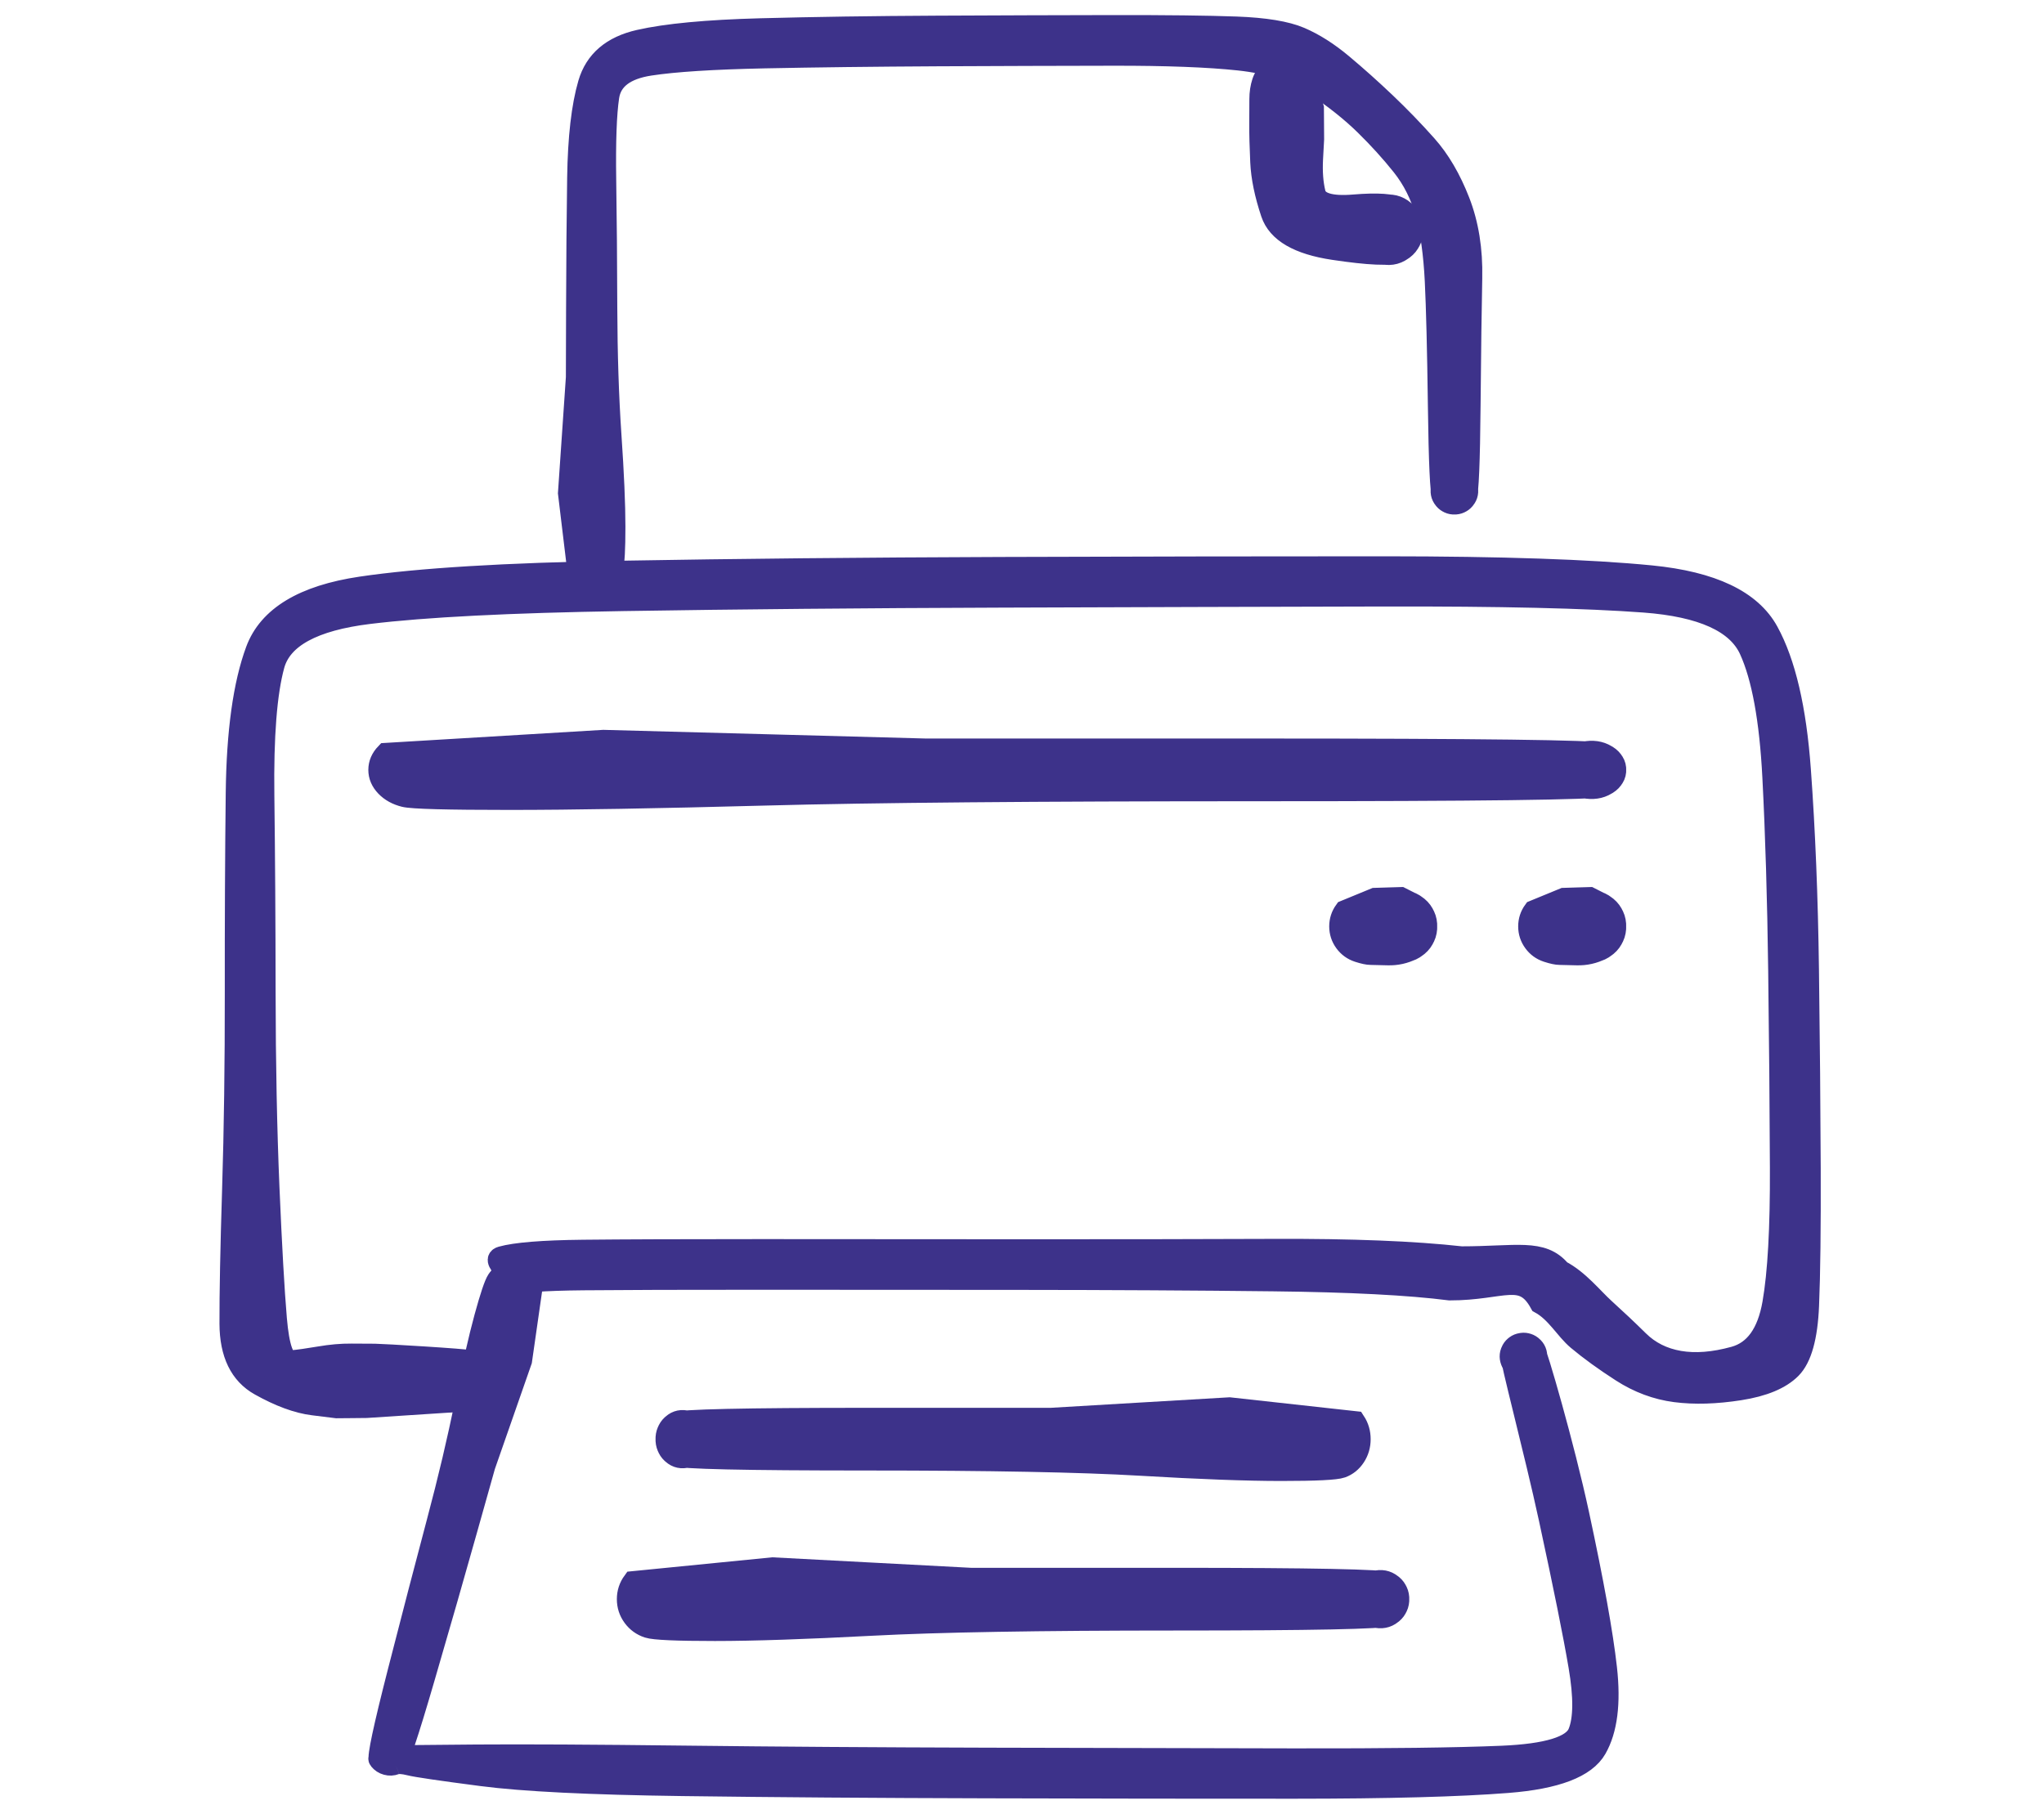
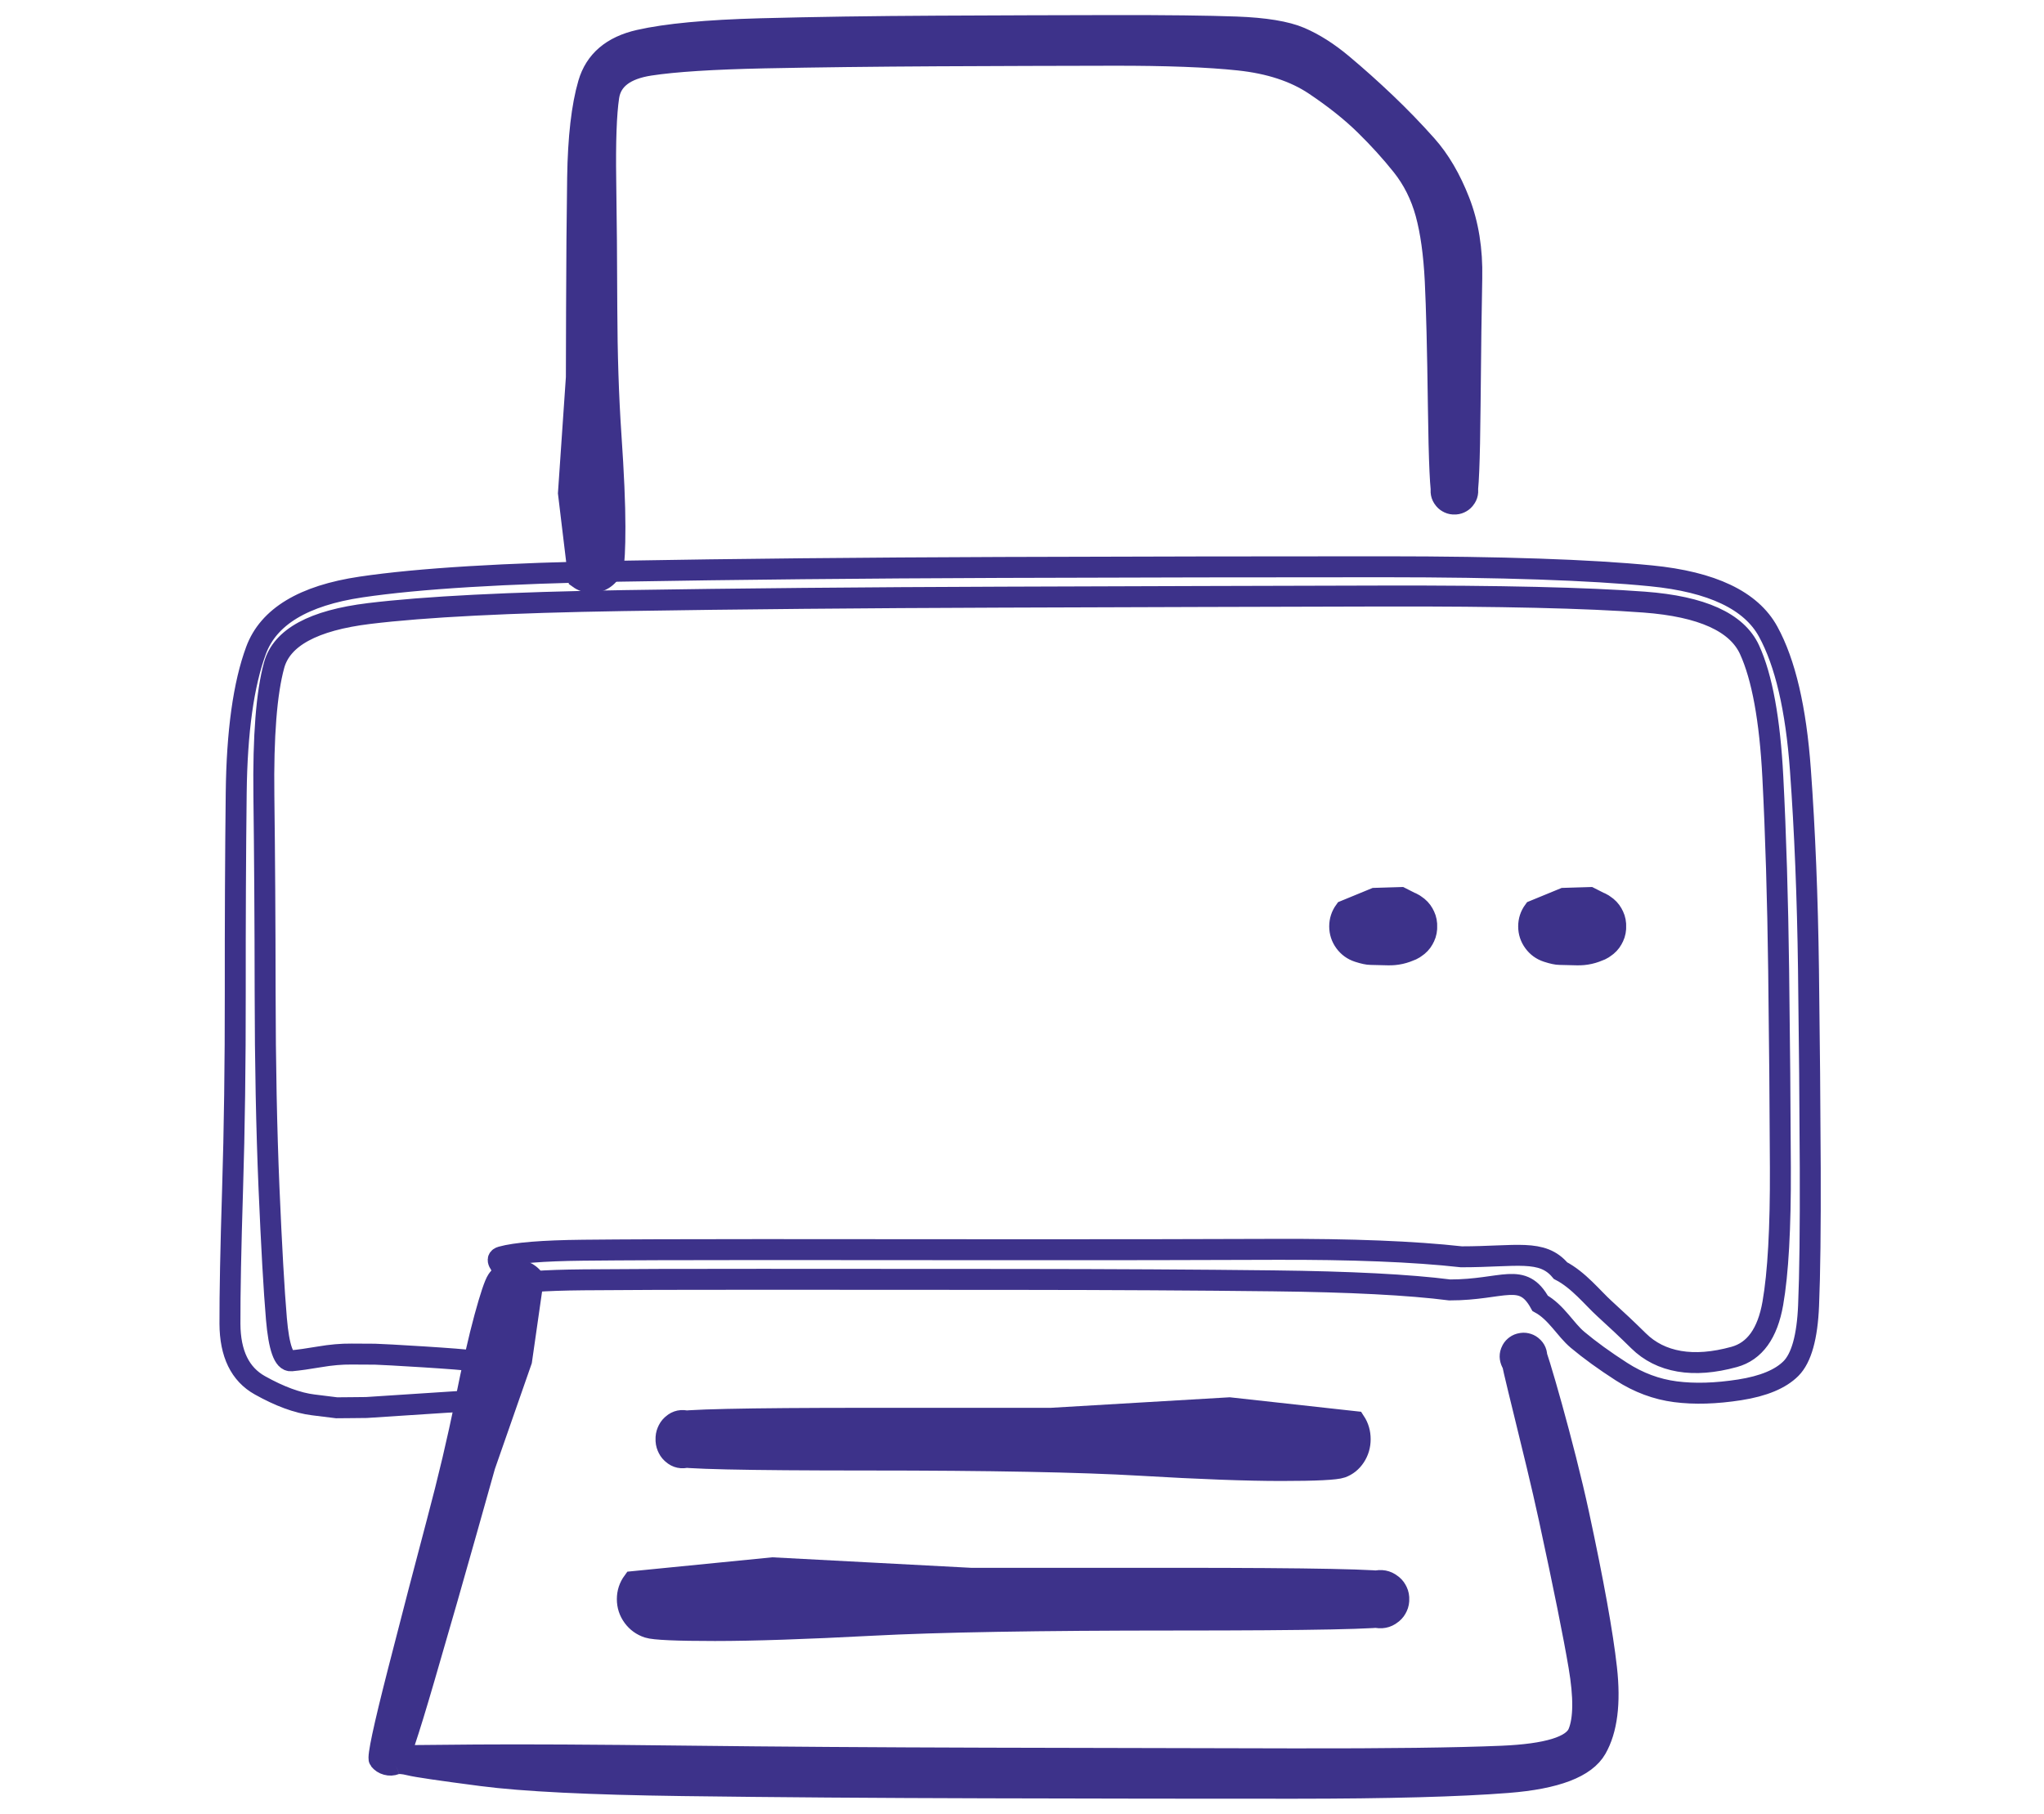
<svg xmlns="http://www.w3.org/2000/svg" width="80" height="71" viewBox="0 0 80 71" fill="none">
-   <path d="M14.341 55.096C14.341 55.096 14.146 55.098 13.758 55.102C13.37 55.106 13.176 55.107 13.176 55.107C13.176 55.107 12.87 55.069 12.257 54.993C11.643 54.917 10.948 54.661 10.172 54.227C9.395 53.793 9.005 52.99 9 51.816C8.996 50.642 9.03 48.887 9.103 46.548C9.176 44.21 9.211 41.639 9.208 38.835C9.205 36.031 9.217 33.431 9.245 31.035C9.273 28.638 9.532 26.78 10.021 25.459C10.509 24.139 11.88 23.312 14.132 22.978C16.384 22.644 19.769 22.438 24.286 22.359C28.804 22.28 33.772 22.231 39.193 22.212C44.613 22.194 49.61 22.185 54.185 22.186C58.759 22.187 62.238 22.305 64.623 22.541C67.007 22.776 68.534 23.503 69.202 24.721C69.871 25.939 70.293 27.743 70.466 30.136C70.64 32.528 70.745 35.13 70.782 37.944C70.819 40.757 70.842 43.345 70.851 45.708C70.859 48.071 70.838 49.869 70.786 51.102C70.735 52.336 70.505 53.158 70.098 53.569C69.69 53.98 69.021 54.259 68.089 54.405C67.157 54.55 66.32 54.575 65.576 54.479C64.833 54.383 64.128 54.12 63.462 53.691C62.795 53.262 62.222 52.846 61.743 52.445C61.264 52.043 60.913 51.365 60.279 51.017C59.585 49.754 58.84 50.494 56.742 50.494C55.154 50.291 52.851 50.172 49.832 50.138C46.814 50.103 43.484 50.085 39.842 50.082C36.2 50.079 32.848 50.078 29.783 50.077C26.719 50.076 24.405 50.083 22.843 50.098C21.281 50.112 20.269 50.186 19.806 50.319C19.344 50.453 20.896 51.21 20.459 51.686C20.022 52.162 19.965 51.607 19.789 51.629C19.614 51.651 19.465 51.599 19.344 51.471C19.223 51.342 19.179 51.192 19.211 51.019C19.244 50.846 19.341 50.722 19.501 50.647C19.66 50.572 19.818 50.577 19.973 50.661C20.128 50.745 20.217 50.875 20.24 51.05C20.262 51.224 20.209 51.372 20.08 51.492C19.951 51.613 19.8 51.657 19.626 51.624C19.453 51.592 19.328 51.496 19.252 51.337C19.177 51.178 19.181 51.021 19.266 50.867C19.351 50.712 19.421 51.18 19.973 50.661C20.526 50.142 19.075 49.352 19.625 49.197C20.175 49.042 21.239 48.956 22.818 48.939C24.397 48.922 26.719 48.914 29.784 48.914C32.848 48.915 36.202 48.917 39.845 48.92C43.488 48.922 46.826 48.917 49.86 48.905C52.894 48.893 55.34 48.99 57.197 49.197C59.354 49.197 60.358 48.877 61.076 49.737C61.786 50.103 62.342 50.814 62.8 51.228C63.258 51.643 63.702 52.062 64.132 52.486C64.562 52.91 65.093 53.176 65.725 53.285C66.356 53.393 67.073 53.337 67.875 53.116C68.677 52.895 69.181 52.195 69.387 51.017C69.593 49.839 69.692 48.071 69.682 45.714C69.673 43.357 69.651 40.782 69.615 37.989C69.579 35.196 69.503 32.674 69.387 30.423C69.271 28.172 68.967 26.509 68.476 25.435C67.984 24.36 66.611 23.738 64.355 23.569C62.099 23.4 58.697 23.321 54.149 23.331C49.601 23.341 44.62 23.356 39.205 23.375C33.791 23.393 28.855 23.439 24.399 23.51C19.942 23.581 16.625 23.75 14.445 24.016C12.265 24.282 11.027 24.956 10.729 26.036C10.432 27.117 10.298 28.819 10.328 31.143C10.357 33.466 10.374 36.029 10.377 38.831C10.38 41.634 10.431 44.187 10.528 46.492C10.627 48.797 10.723 50.509 10.819 51.629C10.915 52.749 11.108 53.295 11.399 53.268C11.689 53.241 12.058 53.189 12.505 53.113C12.953 53.036 13.37 53 13.758 53.004C14.146 53.008 14.453 53.009 14.679 53.009C14.905 53.009 18.252 53.202 18.457 53.268C18.663 53.334 18.829 53.455 18.956 53.628C19.083 53.802 19.147 53.997 19.147 54.212C19.147 54.427 19.083 54.621 18.956 54.795L14.341 55.096Z" fill="#3D328A" />
  <path d="M19.973 50.661C19.818 50.577 19.66 50.572 19.501 50.647C19.341 50.722 19.244 50.846 19.211 51.019C19.179 51.192 19.223 51.342 19.344 51.471C19.465 51.599 19.614 51.651 19.789 51.629C19.965 51.607 20.022 52.162 20.459 51.686C20.896 51.21 19.344 50.453 19.806 50.319C20.269 50.186 21.281 50.112 22.843 50.098C24.405 50.083 26.719 50.076 29.783 50.077C32.848 50.078 36.2 50.079 39.842 50.082C43.484 50.085 46.814 50.103 49.832 50.138C52.851 50.172 55.154 50.291 56.742 50.494C58.84 50.494 59.585 49.754 60.279 51.017C60.913 51.365 61.264 52.043 61.743 52.445C62.222 52.846 62.795 53.262 63.462 53.691C64.128 54.12 64.833 54.383 65.576 54.479C66.32 54.575 67.157 54.55 68.089 54.405C69.021 54.259 69.69 53.98 70.098 53.569C70.505 53.158 70.735 52.336 70.786 51.102C70.838 49.869 70.859 48.071 70.851 45.708C70.842 43.345 70.819 40.757 70.782 37.944C70.745 35.13 70.64 32.528 70.466 30.136C70.293 27.743 69.871 25.939 69.202 24.721C68.534 23.503 67.007 22.776 64.623 22.541C62.238 22.305 58.759 22.187 54.185 22.186C49.61 22.185 44.613 22.194 39.193 22.212C33.772 22.231 28.804 22.28 24.286 22.359C19.769 22.438 16.384 22.644 14.132 22.978C11.88 23.312 10.509 24.139 10.021 25.459C9.532 26.78 9.273 28.638 9.245 31.035C9.217 33.431 9.205 36.031 9.208 38.835C9.211 41.639 9.176 44.21 9.103 46.548C9.03 48.887 8.996 50.642 9 51.816C9.005 52.99 9.395 53.793 10.172 54.227C10.948 54.661 11.643 54.917 12.257 54.993C12.87 55.069 13.176 55.107 13.176 55.107C13.176 55.107 13.37 55.106 13.758 55.102C14.146 55.098 14.341 55.096 14.341 55.096L18.956 54.795C19.083 54.621 19.147 54.427 19.147 54.212C19.147 53.997 19.083 53.802 18.956 53.628C18.829 53.455 18.663 53.334 18.457 53.268C18.252 53.202 14.905 53.009 14.679 53.009C14.453 53.009 14.146 53.008 13.758 53.004C13.37 53 12.953 53.036 12.505 53.113C12.058 53.189 11.689 53.241 11.399 53.268C11.108 53.295 10.915 52.749 10.819 51.629C10.723 50.509 10.627 48.797 10.528 46.492C10.431 44.187 10.38 41.634 10.377 38.831C10.374 36.029 10.357 33.466 10.328 31.143C10.298 28.819 10.432 27.117 10.729 26.036C11.027 24.956 12.265 24.282 14.445 24.016C16.625 23.75 19.942 23.581 24.399 23.51C28.855 23.439 33.791 23.393 39.205 23.375C44.62 23.356 49.601 23.341 54.149 23.331C58.697 23.321 62.099 23.4 64.355 23.569C66.611 23.738 67.984 24.36 68.476 25.435C68.967 26.509 69.271 28.172 69.387 30.423C69.503 32.674 69.579 35.196 69.615 37.989C69.651 40.782 69.673 43.357 69.682 45.714C69.692 48.071 69.593 49.839 69.387 51.017C69.181 52.195 68.677 52.895 67.875 53.116C67.073 53.337 66.356 53.393 65.725 53.285C65.093 53.176 64.562 52.91 64.132 52.486C63.702 52.062 63.258 51.643 62.8 51.228C62.342 50.814 61.786 50.103 61.076 49.737C60.358 48.877 59.354 49.197 57.197 49.197C55.34 48.99 52.894 48.893 49.86 48.905C46.826 48.917 43.488 48.922 39.845 48.92C36.202 48.917 32.848 48.915 29.784 48.914C26.719 48.914 24.397 48.922 22.818 48.939C21.239 48.956 20.175 49.042 19.625 49.197C19.075 49.352 20.526 50.142 19.973 50.661ZM19.973 50.661C20.128 50.745 20.217 50.875 20.24 51.05C20.262 51.224 20.209 51.372 20.08 51.492C19.951 51.613 19.8 51.657 19.626 51.624C19.453 51.592 19.328 51.496 19.252 51.337C19.177 51.178 19.181 51.021 19.266 50.867C19.351 50.712 19.421 51.18 19.973 50.661Z" stroke="#3D328A" stroke-width="0.82" />
  <path d="M20.414 53.265C20.414 53.265 20.175 53.951 19.696 55.322C19.217 56.694 18.978 57.379 18.978 57.379C18.978 57.379 18.741 58.221 18.267 59.905C17.794 61.59 17.238 63.526 16.601 65.713C15.964 67.901 15.589 69.016 15.476 69.059C15.364 69.101 15.249 69.107 15.133 69.075C15.017 69.044 14.921 68.981 14.846 68.888C14.771 68.795 14.91 68.743 15.265 68.734C15.62 68.725 16.739 68.713 18.622 68.698C20.506 68.684 23.23 68.698 26.793 68.741C30.356 68.783 34.309 68.81 38.651 68.822C42.992 68.833 46.988 68.842 50.637 68.849C54.286 68.855 56.999 68.821 58.777 68.746C60.554 68.671 61.553 68.366 61.774 67.832C61.995 67.298 62.003 66.428 61.798 65.222C61.594 64.015 61.207 62.092 60.636 59.453C60.066 56.814 59.079 53.132 59.126 52.962C59.173 52.792 59.279 52.677 59.445 52.615C59.611 52.553 59.767 52.57 59.915 52.667C60.062 52.764 60.14 52.9 60.148 53.076C60.157 53.252 60.092 53.394 59.953 53.504C59.815 53.614 59.661 53.645 59.49 53.599C59.32 53.552 59.203 53.446 59.141 53.282C59.079 53.117 59.096 52.961 59.194 52.814C59.291 52.667 59.428 52.59 59.605 52.582C59.781 52.574 59.925 52.639 60.035 52.776C60.146 52.914 61.213 56.593 61.788 59.26C62.362 61.926 62.726 63.941 62.878 65.304C63.03 66.667 62.897 67.716 62.478 68.45C62.059 69.185 60.902 69.627 59.008 69.775C57.114 69.924 54.333 69.999 50.664 70C46.995 70.001 42.987 69.996 38.641 69.984C34.295 69.973 30.316 69.944 26.703 69.896C23.091 69.848 20.475 69.719 18.857 69.508C17.238 69.297 16.298 69.159 16.037 69.093C15.776 69.028 15.589 69.016 15.476 69.059C15.364 69.101 15.249 69.107 15.133 69.075C15.017 69.044 14.921 68.981 14.846 68.888C14.771 68.795 15.016 67.644 15.581 65.437C16.146 63.23 16.654 61.281 17.104 59.59C17.554 57.9 17.922 56.343 18.207 54.919C18.493 53.496 18.748 52.377 18.97 51.565C19.192 50.752 19.355 50.267 19.459 50.109C19.564 49.951 19.704 49.839 19.882 49.772C20.059 49.705 20.239 49.696 20.423 49.745C20.606 49.795 20.757 49.894 20.876 50.041L20.414 53.265Z" fill="#3D328A" />
-   <path d="M15.476 69.059C15.589 69.016 15.964 67.901 16.601 65.713C17.238 63.526 17.794 61.59 18.267 59.905C18.741 58.221 18.978 57.379 18.978 57.379C18.978 57.379 19.217 56.694 19.696 55.322C20.175 53.951 20.414 53.265 20.414 53.265L20.876 50.041C20.757 49.894 20.606 49.795 20.423 49.745C20.239 49.696 20.059 49.705 19.882 49.772C19.704 49.839 19.564 49.951 19.459 50.109C19.355 50.267 19.192 50.752 18.97 51.565C18.748 52.377 18.493 53.496 18.207 54.919C17.922 56.343 17.554 57.9 17.104 59.59C16.654 61.281 16.146 63.23 15.581 65.437C15.016 67.644 14.771 68.795 14.846 68.888M15.476 69.059C15.364 69.101 15.249 69.107 15.133 69.075C15.017 69.044 14.921 68.981 14.846 68.888M15.476 69.059C15.589 69.016 15.776 69.028 16.037 69.093C16.298 69.159 17.238 69.297 18.857 69.508C20.475 69.719 23.091 69.848 26.703 69.896C30.316 69.944 34.295 69.973 38.641 69.984C42.987 69.996 46.995 70.001 50.664 70C54.333 69.999 57.114 69.924 59.008 69.775C60.902 69.627 62.059 69.185 62.478 68.45C62.897 67.716 63.03 66.667 62.878 65.304C62.726 63.941 62.362 61.926 61.788 59.26C61.213 56.593 60.146 52.914 60.035 52.776C59.925 52.639 59.781 52.574 59.605 52.582C59.428 52.59 59.291 52.667 59.194 52.814C59.096 52.961 59.079 53.117 59.141 53.282C59.203 53.446 59.32 53.552 59.49 53.599C59.661 53.645 59.815 53.614 59.953 53.504C60.092 53.394 60.157 53.252 60.148 53.076C60.14 52.9 60.062 52.764 59.915 52.667C59.767 52.57 59.611 52.553 59.445 52.615C59.279 52.677 59.173 52.792 59.126 52.962C59.079 53.132 60.066 56.814 60.636 59.453C61.207 62.092 61.594 64.015 61.798 65.222C62.003 66.428 61.995 67.298 61.774 67.832C61.553 68.366 60.554 68.671 58.777 68.746C56.999 68.821 54.286 68.855 50.637 68.849C46.988 68.842 42.992 68.833 38.651 68.822C34.309 68.81 30.356 68.783 26.793 68.741C23.23 68.698 20.506 68.684 18.622 68.698C16.739 68.713 15.62 68.725 15.265 68.734C14.91 68.743 14.771 68.795 14.846 68.888" stroke="#3D328A" stroke-width="0.82" />
+   <path d="M15.476 69.059C15.589 69.016 15.964 67.901 16.601 65.713C17.238 63.526 17.794 61.59 18.267 59.905C18.741 58.221 18.978 57.379 18.978 57.379C18.978 57.379 19.217 56.694 19.696 55.322C20.175 53.951 20.414 53.265 20.414 53.265L20.876 50.041C20.757 49.894 20.606 49.795 20.423 49.745C20.239 49.696 20.059 49.705 19.882 49.772C19.704 49.839 19.564 49.951 19.459 50.109C19.355 50.267 19.192 50.752 18.97 51.565C18.748 52.377 18.493 53.496 18.207 54.919C17.922 56.343 17.554 57.9 17.104 59.59C16.654 61.281 16.146 63.23 15.581 65.437C15.016 67.644 14.771 68.795 14.846 68.888M15.476 69.059C15.364 69.101 15.249 69.107 15.133 69.075C15.017 69.044 14.921 68.981 14.846 68.888M15.476 69.059C15.589 69.016 15.776 69.028 16.037 69.093C16.298 69.159 17.238 69.297 18.857 69.508C20.475 69.719 23.091 69.848 26.703 69.896C30.316 69.944 34.295 69.973 38.641 69.984C42.987 69.996 46.995 70.001 50.664 70C54.333 69.999 57.114 69.924 59.008 69.775C60.902 69.627 62.059 69.185 62.478 68.45C62.897 67.716 63.03 66.667 62.878 65.304C62.726 63.941 62.362 61.926 61.788 59.26C61.213 56.593 60.146 52.914 60.035 52.776C59.925 52.639 59.781 52.574 59.605 52.582C59.428 52.59 59.291 52.667 59.194 52.814C59.096 52.961 59.079 53.117 59.141 53.282C59.203 53.446 59.32 53.552 59.49 53.599C59.661 53.645 59.815 53.614 59.953 53.504C60.092 53.394 60.157 53.252 60.148 53.076C60.14 52.9 60.062 52.764 59.915 52.667C59.767 52.57 59.611 52.553 59.445 52.615C59.279 52.677 59.173 52.792 59.126 52.962C59.079 53.132 60.066 56.814 60.636 59.453C61.207 62.092 61.594 64.015 61.798 65.222C62.003 66.428 61.995 67.298 61.774 67.832C61.553 68.366 60.554 68.671 58.777 68.746C56.999 68.821 54.286 68.855 50.637 68.849C46.988 68.842 42.992 68.833 38.651 68.822C34.309 68.81 30.356 68.783 26.793 68.741C23.23 68.698 20.506 68.684 18.622 68.698C16.739 68.713 15.62 68.725 15.265 68.734" stroke="#3D328A" stroke-width="0.82" />
  <path d="M22.248 19.303C22.248 19.303 22.3 18.548 22.403 17.038C22.506 15.528 22.558 14.773 22.558 14.773C22.558 14.773 22.561 13.861 22.566 12.038C22.571 10.214 22.585 8.519 22.608 6.953C22.631 5.386 22.772 4.158 23.032 3.269C23.292 2.379 23.954 1.813 25.02 1.572C26.085 1.33 27.669 1.181 29.772 1.125C31.876 1.069 34.174 1.035 36.668 1.023C39.162 1.011 41.458 1.003 43.555 1C45.653 0.997 47.263 1.016 48.386 1.057C49.508 1.098 50.343 1.236 50.889 1.469C51.435 1.703 51.986 2.053 52.543 2.52C53.099 2.986 53.659 3.487 54.221 4.021C54.783 4.556 55.321 5.111 55.833 5.687C56.346 6.263 56.775 6.995 57.121 7.883C57.467 8.771 57.628 9.772 57.604 10.886C57.58 12 57.558 13.665 57.538 15.883C57.518 18.101 57.468 19.288 57.388 19.445C57.308 19.602 57.181 19.694 57.007 19.723C56.832 19.751 56.682 19.703 56.556 19.579C56.431 19.455 56.382 19.306 56.409 19.132C56.436 18.958 56.528 18.831 56.685 18.75C56.843 18.67 57 18.67 57.158 18.749C57.316 18.828 57.409 18.955 57.438 19.128C57.466 19.302 57.417 19.451 57.293 19.576C57.168 19.701 57.019 19.75 56.844 19.723C56.669 19.696 56.541 19.604 56.46 19.448C56.379 19.291 56.325 18.107 56.296 15.894C56.267 13.682 56.226 12.048 56.174 10.992C56.121 9.936 55.998 9.057 55.806 8.354C55.613 7.651 55.302 7.03 54.873 6.49C54.443 5.95 53.959 5.416 53.421 4.889C52.883 4.362 52.225 3.839 51.449 3.32C50.672 2.801 49.686 2.477 48.491 2.35C47.297 2.222 45.652 2.159 43.557 2.163C41.462 2.166 39.172 2.173 36.686 2.185C34.2 2.198 31.946 2.225 29.925 2.266C27.904 2.308 26.408 2.403 25.436 2.552C24.465 2.701 23.928 3.111 23.826 3.783C23.725 4.455 23.686 5.543 23.708 7.047C23.731 8.551 23.745 10.214 23.75 12.038C23.756 13.861 23.81 15.528 23.913 17.038C24.016 18.548 24.068 19.742 24.068 20.62C24.068 21.499 24.039 22.026 23.981 22.204C23.923 22.381 23.818 22.524 23.667 22.634C23.515 22.744 23.346 22.799 23.158 22.799C22.971 22.799 22.801 22.744 22.649 22.634L22.248 19.303Z" fill="#3D328A" stroke="#3D328A" stroke-width="0.82" />
-   <path d="M51.407 4.23C51.407 4.23 51.409 4.432 51.411 4.838C51.414 5.244 51.415 5.447 51.415 5.447C51.415 5.447 51.401 5.702 51.373 6.214C51.346 6.725 51.379 7.174 51.474 7.56C51.569 7.946 52.076 8.1 52.997 8.023C53.917 7.946 54.521 7.989 54.807 8.152C55.094 8.315 55.256 8.56 55.292 8.887C55.327 9.214 55.223 9.487 54.978 9.708C54.733 9.929 54.449 10.006 54.126 9.939C53.802 9.872 53.573 9.689 53.437 9.389C53.302 9.089 53.316 8.797 53.48 8.511C53.644 8.226 53.89 8.065 54.219 8.03C54.547 7.994 54.823 8.098 55.045 8.341C55.267 8.585 55.344 8.867 55.277 9.189C55.209 9.511 55.025 9.739 54.724 9.874C54.422 10.009 53.581 9.973 52.2 9.766C50.818 9.56 50.004 9.087 49.756 8.348C49.508 7.609 49.371 6.94 49.343 6.343C49.315 5.745 49.302 5.244 49.305 4.838C49.308 4.432 49.309 4.112 49.309 3.876C49.309 3.64 49.342 3.42 49.409 3.215C49.476 3.011 49.597 2.845 49.772 2.719C49.947 2.592 50.142 2.529 50.358 2.529C50.574 2.529 50.77 2.592 50.945 2.719L51.407 4.23Z" fill="#3D328A" stroke="#3D328A" stroke-width="0.82" />
  <path d="M30.238 61.371C30.238 61.371 31.531 61.44 34.117 61.576C36.703 61.713 37.995 61.781 37.995 61.781C37.995 61.781 40.665 61.781 46.005 61.781C51.344 61.781 54.125 61.837 54.347 61.95C54.568 62.062 54.698 62.24 54.737 62.484C54.776 62.729 54.708 62.938 54.532 63.113C54.356 63.288 54.145 63.356 53.9 63.318C53.654 63.279 53.475 63.149 53.362 62.929C53.249 62.709 53.249 62.488 53.362 62.268C53.475 62.048 53.654 61.918 53.9 61.879C54.145 61.841 54.356 61.909 54.532 62.084C54.708 62.258 54.776 62.468 54.737 62.712C54.698 62.957 54.568 63.135 54.347 63.247C54.125 63.359 51.344 63.416 46.005 63.416C40.665 63.416 36.703 63.484 34.117 63.621C31.531 63.757 29.486 63.826 27.982 63.826C26.478 63.826 25.605 63.787 25.364 63.709C25.122 63.63 24.926 63.489 24.777 63.285C24.627 63.08 24.553 62.851 24.553 62.598C24.553 62.346 24.627 62.117 24.777 61.912L30.238 61.371Z" fill="#3D328A" stroke="#3D328A" stroke-width="0.82" />
  <path d="M48.121 55.107C48.121 55.107 46.958 55.176 44.631 55.312C42.304 55.449 41.141 55.518 41.141 55.518C41.141 55.518 38.738 55.518 33.934 55.518C29.129 55.518 26.627 55.574 26.428 55.686C26.229 55.798 26.111 55.977 26.076 56.221C26.041 56.465 26.103 56.675 26.261 56.85C26.419 57.024 26.609 57.093 26.83 57.054C27.051 57.015 27.212 56.886 27.314 56.665C27.415 56.445 27.415 56.225 27.314 56.004C27.212 55.784 27.051 55.654 26.83 55.616C26.609 55.577 26.419 55.645 26.261 55.82C26.103 55.995 26.041 56.204 26.076 56.449C26.111 56.693 26.229 56.871 26.428 56.983C26.627 57.096 29.129 57.152 33.934 57.152C38.738 57.152 42.304 57.22 44.631 57.357C46.958 57.494 48.798 57.562 50.151 57.562C51.504 57.562 52.289 57.523 52.507 57.445C52.724 57.367 52.9 57.225 53.035 57.021C53.169 56.816 53.236 56.588 53.236 56.335C53.236 56.082 53.169 55.853 53.035 55.649L48.121 55.107Z" fill="#3D328A" stroke="#3D328A" stroke-width="0.82" />
-   <path d="M23.617 28.98C23.617 28.98 25.719 29.036 29.923 29.149C34.127 29.263 36.23 29.319 36.23 29.319C36.23 29.319 40.57 29.319 49.252 29.319C57.933 29.319 62.419 29.376 62.711 29.488C63.002 29.6 63.174 29.778 63.225 30.023C63.276 30.267 63.186 30.477 62.955 30.651C62.723 30.826 62.446 30.894 62.123 30.856C61.8 30.817 61.564 30.687 61.415 30.467C61.267 30.247 61.267 30.026 61.415 29.806C61.564 29.586 61.8 29.456 62.123 29.418C62.446 29.379 62.723 29.447 62.955 29.622C63.186 29.797 63.276 30.006 63.225 30.25C63.174 30.495 63.002 30.673 62.711 30.785C62.419 30.898 57.933 30.954 49.252 30.954C40.57 30.954 34.127 31.01 29.923 31.124C25.719 31.237 22.394 31.294 19.949 31.294C17.504 31.294 16.132 31.257 15.832 31.183C15.532 31.109 15.29 30.976 15.104 30.783C14.919 30.59 14.826 30.375 14.826 30.137C14.826 29.898 14.919 29.683 15.104 29.49L23.617 28.98Z" fill="#3D328A" stroke="#3D328A" stroke-width="0.82" />
  <path d="M53.811 35.165C53.811 35.165 53.981 35.16 54.319 35.149C54.658 35.139 54.827 35.134 54.827 35.134C54.827 35.134 54.98 35.211 55.287 35.367C55.593 35.522 55.773 35.768 55.827 36.106C55.88 36.443 55.786 36.733 55.543 36.975C55.3 37.216 55.008 37.31 54.669 37.257C54.33 37.203 54.082 37.024 53.926 36.72C53.77 36.415 53.77 36.111 53.926 35.806C54.082 35.502 54.33 35.323 54.669 35.269C55.008 35.216 55.3 35.31 55.543 35.552C55.786 35.793 55.88 36.083 55.827 36.42C55.773 36.758 55.593 37.004 55.287 37.16C54.98 37.315 54.658 37.387 54.319 37.377C53.981 37.367 53.757 37.361 53.648 37.361C53.538 37.361 53.376 37.327 53.159 37.257C52.943 37.187 52.768 37.06 52.634 36.877C52.501 36.694 52.434 36.489 52.434 36.263C52.434 36.037 52.501 35.832 52.634 35.649L53.811 35.165Z" fill="#3D328A" stroke="#3D328A" stroke-width="0.82" />
  <path d="M61.208 35.165C61.208 35.165 61.377 35.16 61.716 35.149C62.054 35.139 62.224 35.134 62.224 35.134C62.224 35.134 62.377 35.211 62.683 35.367C62.989 35.522 63.169 35.768 63.223 36.106C63.277 36.443 63.182 36.733 62.939 36.975C62.696 37.216 62.405 37.31 62.066 37.257C61.726 37.203 61.478 37.024 61.322 36.72C61.166 36.415 61.166 36.111 61.322 35.806C61.478 35.502 61.726 35.323 62.066 35.269C62.405 35.216 62.696 35.31 62.939 35.552C63.182 35.793 63.277 36.083 63.223 36.42C63.169 36.758 62.989 37.004 62.683 37.16C62.377 37.315 62.054 37.387 61.716 37.377C61.377 37.367 61.153 37.361 61.044 37.361C60.935 37.361 60.772 37.327 60.556 37.257C60.339 37.187 60.164 37.06 60.031 36.877C59.897 36.694 59.83 36.489 59.83 36.263C59.83 36.037 59.897 35.832 60.031 35.649L61.208 35.165Z" fill="#3D328A" stroke="#3D328A" stroke-width="0.82" />
</svg>